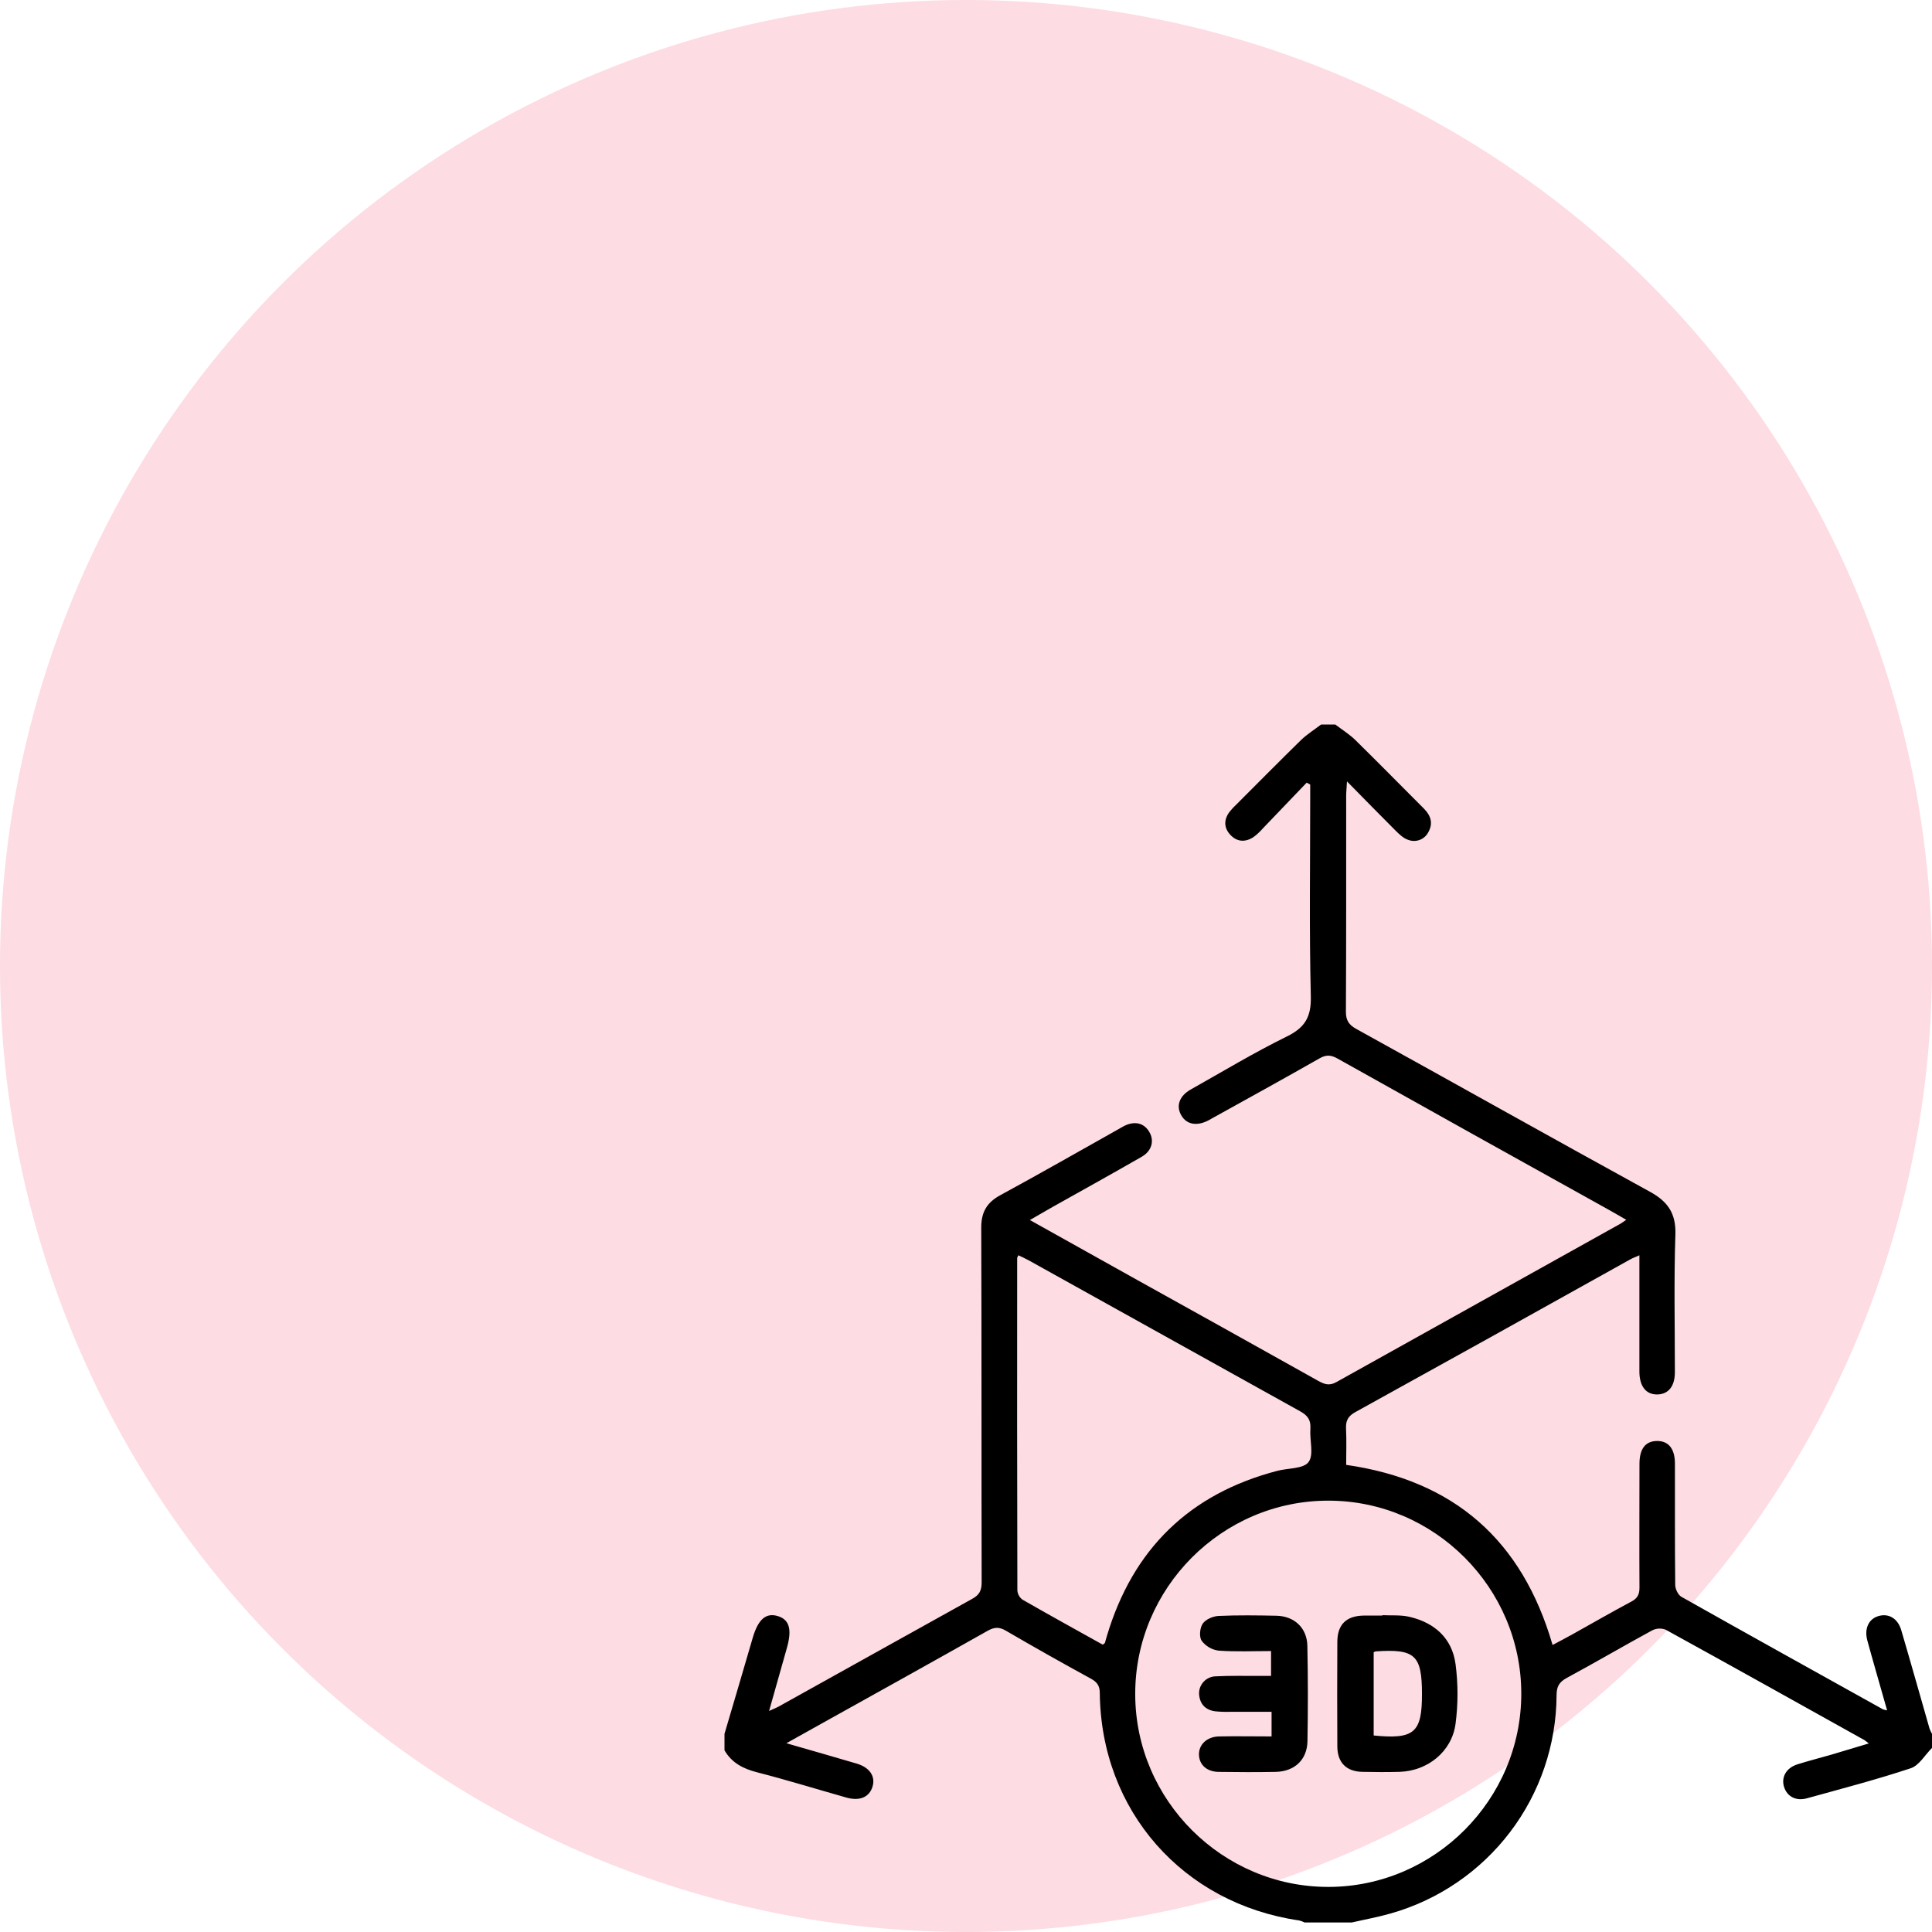
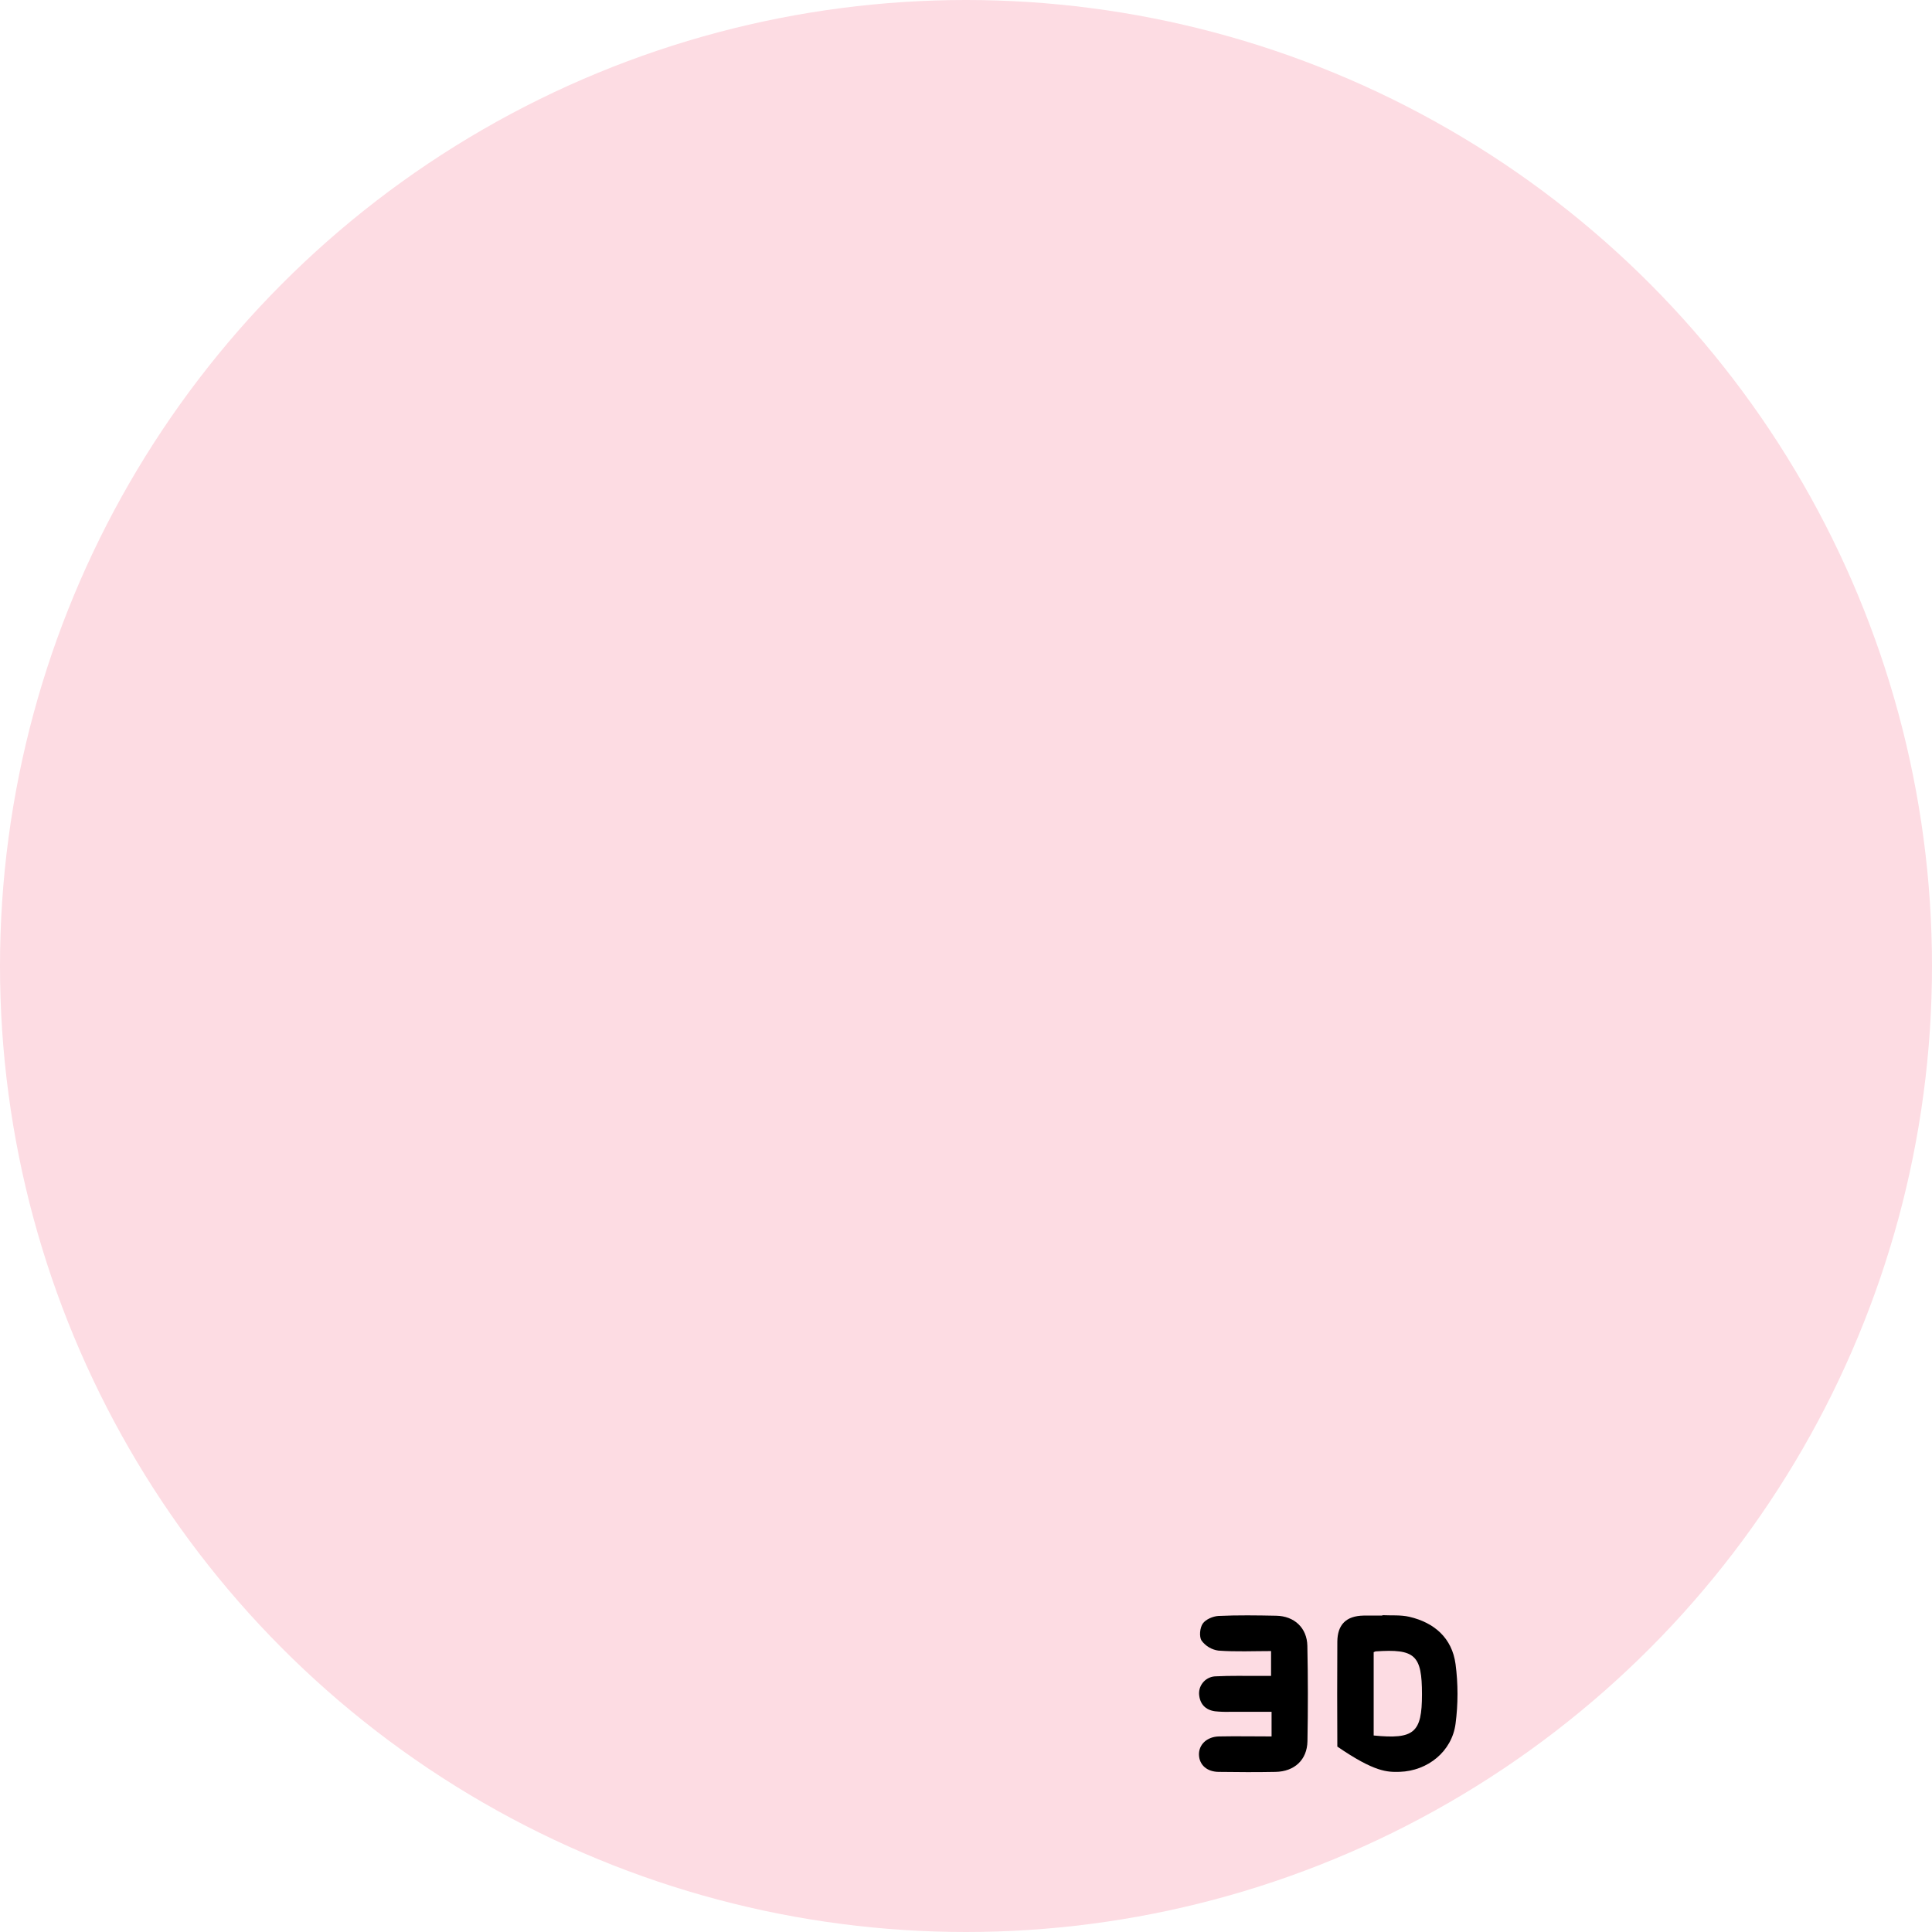
<svg xmlns="http://www.w3.org/2000/svg" width="80" height="80" viewBox="0 0 80 80" fill="none">
  <circle cx="40" cy="40" r="40" fill="#FDDCE3" />
-   <path d="M79.898 71.577C79.508 70.219 79.126 68.858 78.727 67.502C78.58 67.004 78.191 66.787 77.763 66.924C77.372 67.05 77.194 67.441 77.32 67.921C77.429 68.329 77.548 68.734 77.662 69.141L78.141 70.822C78.082 70.812 78.024 70.798 77.968 70.779C75.184 69.23 72.402 67.686 69.623 66.12C69.485 66.043 69.369 65.797 69.367 65.632C69.349 63.955 69.358 62.28 69.355 60.603C69.355 59.991 69.091 59.664 68.613 59.668C68.136 59.672 67.888 59.989 67.887 60.615C67.887 62.323 67.877 64.032 67.887 65.74C67.887 66.018 67.809 66.18 67.558 66.314C66.726 66.758 65.909 67.23 65.085 67.689C64.823 67.834 64.558 67.972 64.289 68.115C63.029 63.775 60.214 61.3 55.742 60.657C55.742 60.155 55.761 59.653 55.736 59.153C55.72 58.822 55.827 58.633 56.127 58.469C59.925 56.371 63.719 54.263 67.508 52.147C67.615 52.087 67.731 52.049 67.884 51.979V56.518C67.884 56.616 67.884 56.714 67.884 56.811C67.891 57.414 68.165 57.753 68.635 57.741C69.088 57.729 69.352 57.4 69.353 56.825C69.353 54.921 69.311 53.017 69.374 51.114C69.402 50.235 69.053 49.746 68.313 49.344C64.253 47.115 60.214 44.846 56.16 42.606C55.852 42.435 55.729 42.25 55.731 41.89C55.747 38.911 55.74 35.933 55.742 32.956C55.742 32.801 55.759 32.647 55.776 32.356C56.508 33.098 57.149 33.758 57.801 34.407C57.948 34.552 58.116 34.712 58.304 34.774C58.459 34.836 58.63 34.837 58.786 34.779C58.941 34.72 59.069 34.606 59.144 34.458C59.35 34.095 59.249 33.774 58.965 33.487C58.022 32.543 57.087 31.592 56.134 30.655C55.877 30.402 55.572 30.215 55.291 30H54.705C54.424 30.215 54.119 30.405 53.866 30.65C52.969 31.529 52.09 32.418 51.204 33.304C51.096 33.404 50.996 33.511 50.905 33.626C50.675 33.942 50.675 34.273 50.939 34.561C51.219 34.868 51.567 34.885 51.908 34.659C52.051 34.552 52.182 34.43 52.299 34.295C52.903 33.668 53.506 33.039 54.106 32.409L54.253 32.485V32.998C54.253 35.749 54.211 38.5 54.278 41.248C54.3 42.105 54.043 42.547 53.284 42.92C51.929 43.585 50.632 44.369 49.314 45.109C48.826 45.382 48.685 45.804 48.923 46.198C49.143 46.566 49.562 46.64 50.038 46.393C50.11 46.356 50.179 46.314 50.25 46.274C51.715 45.461 53.18 44.656 54.636 43.826C54.917 43.665 55.115 43.681 55.389 43.835C59.133 45.932 62.881 48.021 66.633 50.104C66.856 50.228 67.074 50.358 67.339 50.509C67.22 50.59 67.16 50.639 67.094 50.675C63.174 52.859 59.255 55.043 55.338 57.229C55.045 57.395 54.838 57.32 54.582 57.177C52.043 55.756 49.502 54.34 46.958 52.928C45.543 52.14 44.126 51.349 42.645 50.519C43.014 50.308 43.317 50.128 43.622 49.957C44.841 49.274 46.063 48.596 47.276 47.899C47.702 47.654 47.807 47.226 47.584 46.86C47.36 46.494 46.985 46.413 46.561 46.618C46.473 46.661 46.391 46.715 46.306 46.761C44.676 47.676 43.053 48.604 41.412 49.495C40.862 49.796 40.631 50.195 40.631 50.827C40.648 55.725 40.637 60.624 40.648 65.522C40.648 65.853 40.558 66.042 40.257 66.205C37.586 67.686 34.919 69.178 32.246 70.663C32.141 70.721 32.028 70.76 31.846 70.848C32.105 69.93 32.341 69.091 32.58 68.25C32.799 67.48 32.693 67.078 32.228 66.925C31.72 66.761 31.394 67.045 31.166 67.828C30.781 69.151 30.391 70.472 30 71.794V72.477C30.304 73 30.775 73.24 31.352 73.388C32.593 73.707 33.82 74.086 35.054 74.435C35.6 74.588 35.996 74.415 36.128 73.985C36.261 73.554 36.01 73.185 35.472 73.026C34.541 72.751 33.613 72.487 32.561 72.184L33.874 71.451C36.217 70.145 38.561 68.845 40.894 67.529C41.163 67.377 41.366 67.357 41.645 67.52C42.81 68.199 43.984 68.861 45.168 69.508C45.423 69.648 45.537 69.794 45.54 70.104C45.589 74.973 48.974 78.823 53.8 79.523C53.877 79.543 53.951 79.57 54.022 79.606H55.974C56.509 79.483 57.049 79.386 57.577 79.235C59.549 78.679 61.286 77.495 62.527 75.865C63.768 74.234 64.444 72.243 64.454 70.194C64.454 69.837 64.563 69.649 64.876 69.479C66.063 68.838 67.227 68.155 68.412 67.511C68.498 67.467 68.592 67.442 68.689 67.437C68.785 67.432 68.882 67.447 68.972 67.482C71.719 68.993 74.457 70.524 77.197 72.051C77.261 72.095 77.323 72.142 77.382 72.192C76.828 72.358 76.327 72.511 75.826 72.659C75.358 72.794 74.884 72.912 74.42 73.06C73.957 73.209 73.747 73.599 73.876 73.999C74.006 74.4 74.376 74.585 74.817 74.465C76.256 74.067 77.704 73.689 79.121 73.219C79.468 73.104 79.707 72.668 80 72.379V71.794C79.961 71.724 79.927 71.651 79.898 71.577ZM45.752 68.029C45.747 68.041 45.728 68.049 45.664 68.103C44.554 67.483 43.444 66.873 42.344 66.241C42.282 66.198 42.231 66.141 42.194 66.076C42.157 66.011 42.134 65.938 42.127 65.863C42.116 61.275 42.113 56.685 42.119 52.095C42.119 52.068 42.141 52.04 42.168 51.978C42.311 52.047 42.455 52.109 42.592 52.185C46.341 54.271 50.091 56.357 53.841 58.441C54.153 58.614 54.286 58.806 54.26 59.164C54.225 59.633 54.412 60.233 54.185 60.54C53.975 60.824 53.34 60.787 52.896 60.903C49.251 61.853 46.907 64.147 45.832 67.749C45.806 67.844 45.781 67.936 45.752 68.029ZM55.014 78.133C50.626 78.141 47.019 74.551 47.007 70.165C46.992 65.757 50.603 62.134 55.007 62.139C59.393 62.139 62.992 65.744 62.993 70.131C62.995 74.517 59.397 78.126 55.014 78.133Z" fill="black" />
-   <path d="M60.271 68.906C60.126 67.832 59.399 67.19 58.357 66.948C57.999 66.865 57.614 66.899 57.241 66.881V66.898C56.98 66.898 56.721 66.898 56.46 66.898C55.746 66.912 55.38 67.267 55.376 67.983C55.368 69.43 55.368 70.876 55.376 72.322C55.381 72.983 55.747 73.351 56.398 73.368C56.918 73.38 57.439 73.382 57.961 73.368C59.118 73.329 60.12 72.527 60.271 71.378C60.379 70.557 60.379 69.726 60.271 68.906ZM56.881 71.863V68.413C56.905 68.4 56.931 68.389 56.957 68.381C58.596 68.268 58.881 68.531 58.881 70.159C58.881 71.75 58.558 72.029 56.881 71.863Z" fill="black" />
+   <path d="M60.271 68.906C60.126 67.832 59.399 67.19 58.357 66.948C57.999 66.865 57.614 66.899 57.241 66.881V66.898C56.98 66.898 56.721 66.898 56.46 66.898C55.746 66.912 55.38 67.267 55.376 67.983C55.368 69.43 55.368 70.876 55.376 72.322C56.918 73.38 57.439 73.382 57.961 73.368C59.118 73.329 60.12 72.527 60.271 71.378C60.379 70.557 60.379 69.726 60.271 68.906ZM56.881 71.863V68.413C56.905 68.4 56.931 68.389 56.957 68.381C58.596 68.268 58.881 68.531 58.881 70.159C58.881 71.75 58.558 72.029 56.881 71.863Z" fill="black" />
  <path d="M54.139 72.1C54.125 72.871 53.602 73.354 52.819 73.37C52.037 73.385 51.257 73.381 50.476 73.37C49.979 73.37 49.662 73.084 49.647 72.666C49.632 72.248 49.968 71.912 50.479 71.902C51.19 71.888 51.902 71.902 52.653 71.902V70.882C52.072 70.882 51.51 70.882 50.948 70.882C50.736 70.889 50.525 70.882 50.315 70.861C49.905 70.806 49.676 70.55 49.651 70.143C49.648 70.048 49.663 69.954 49.697 69.866C49.731 69.778 49.782 69.698 49.847 69.63C49.912 69.562 49.99 69.508 50.077 69.471C50.163 69.433 50.257 69.414 50.351 69.413C50.952 69.382 51.554 69.398 52.156 69.396H52.632V68.367C51.903 68.367 51.173 68.401 50.451 68.348C50.313 68.329 50.181 68.283 50.061 68.212C49.942 68.141 49.838 68.047 49.755 67.936C49.648 67.771 49.683 67.403 49.804 67.229C49.925 67.055 50.227 66.924 50.456 66.913C51.251 66.876 52.05 66.888 52.846 66.904C53.594 66.917 54.12 67.406 54.135 68.15C54.162 69.466 54.163 70.783 54.139 72.1Z" fill="black" />
</svg>